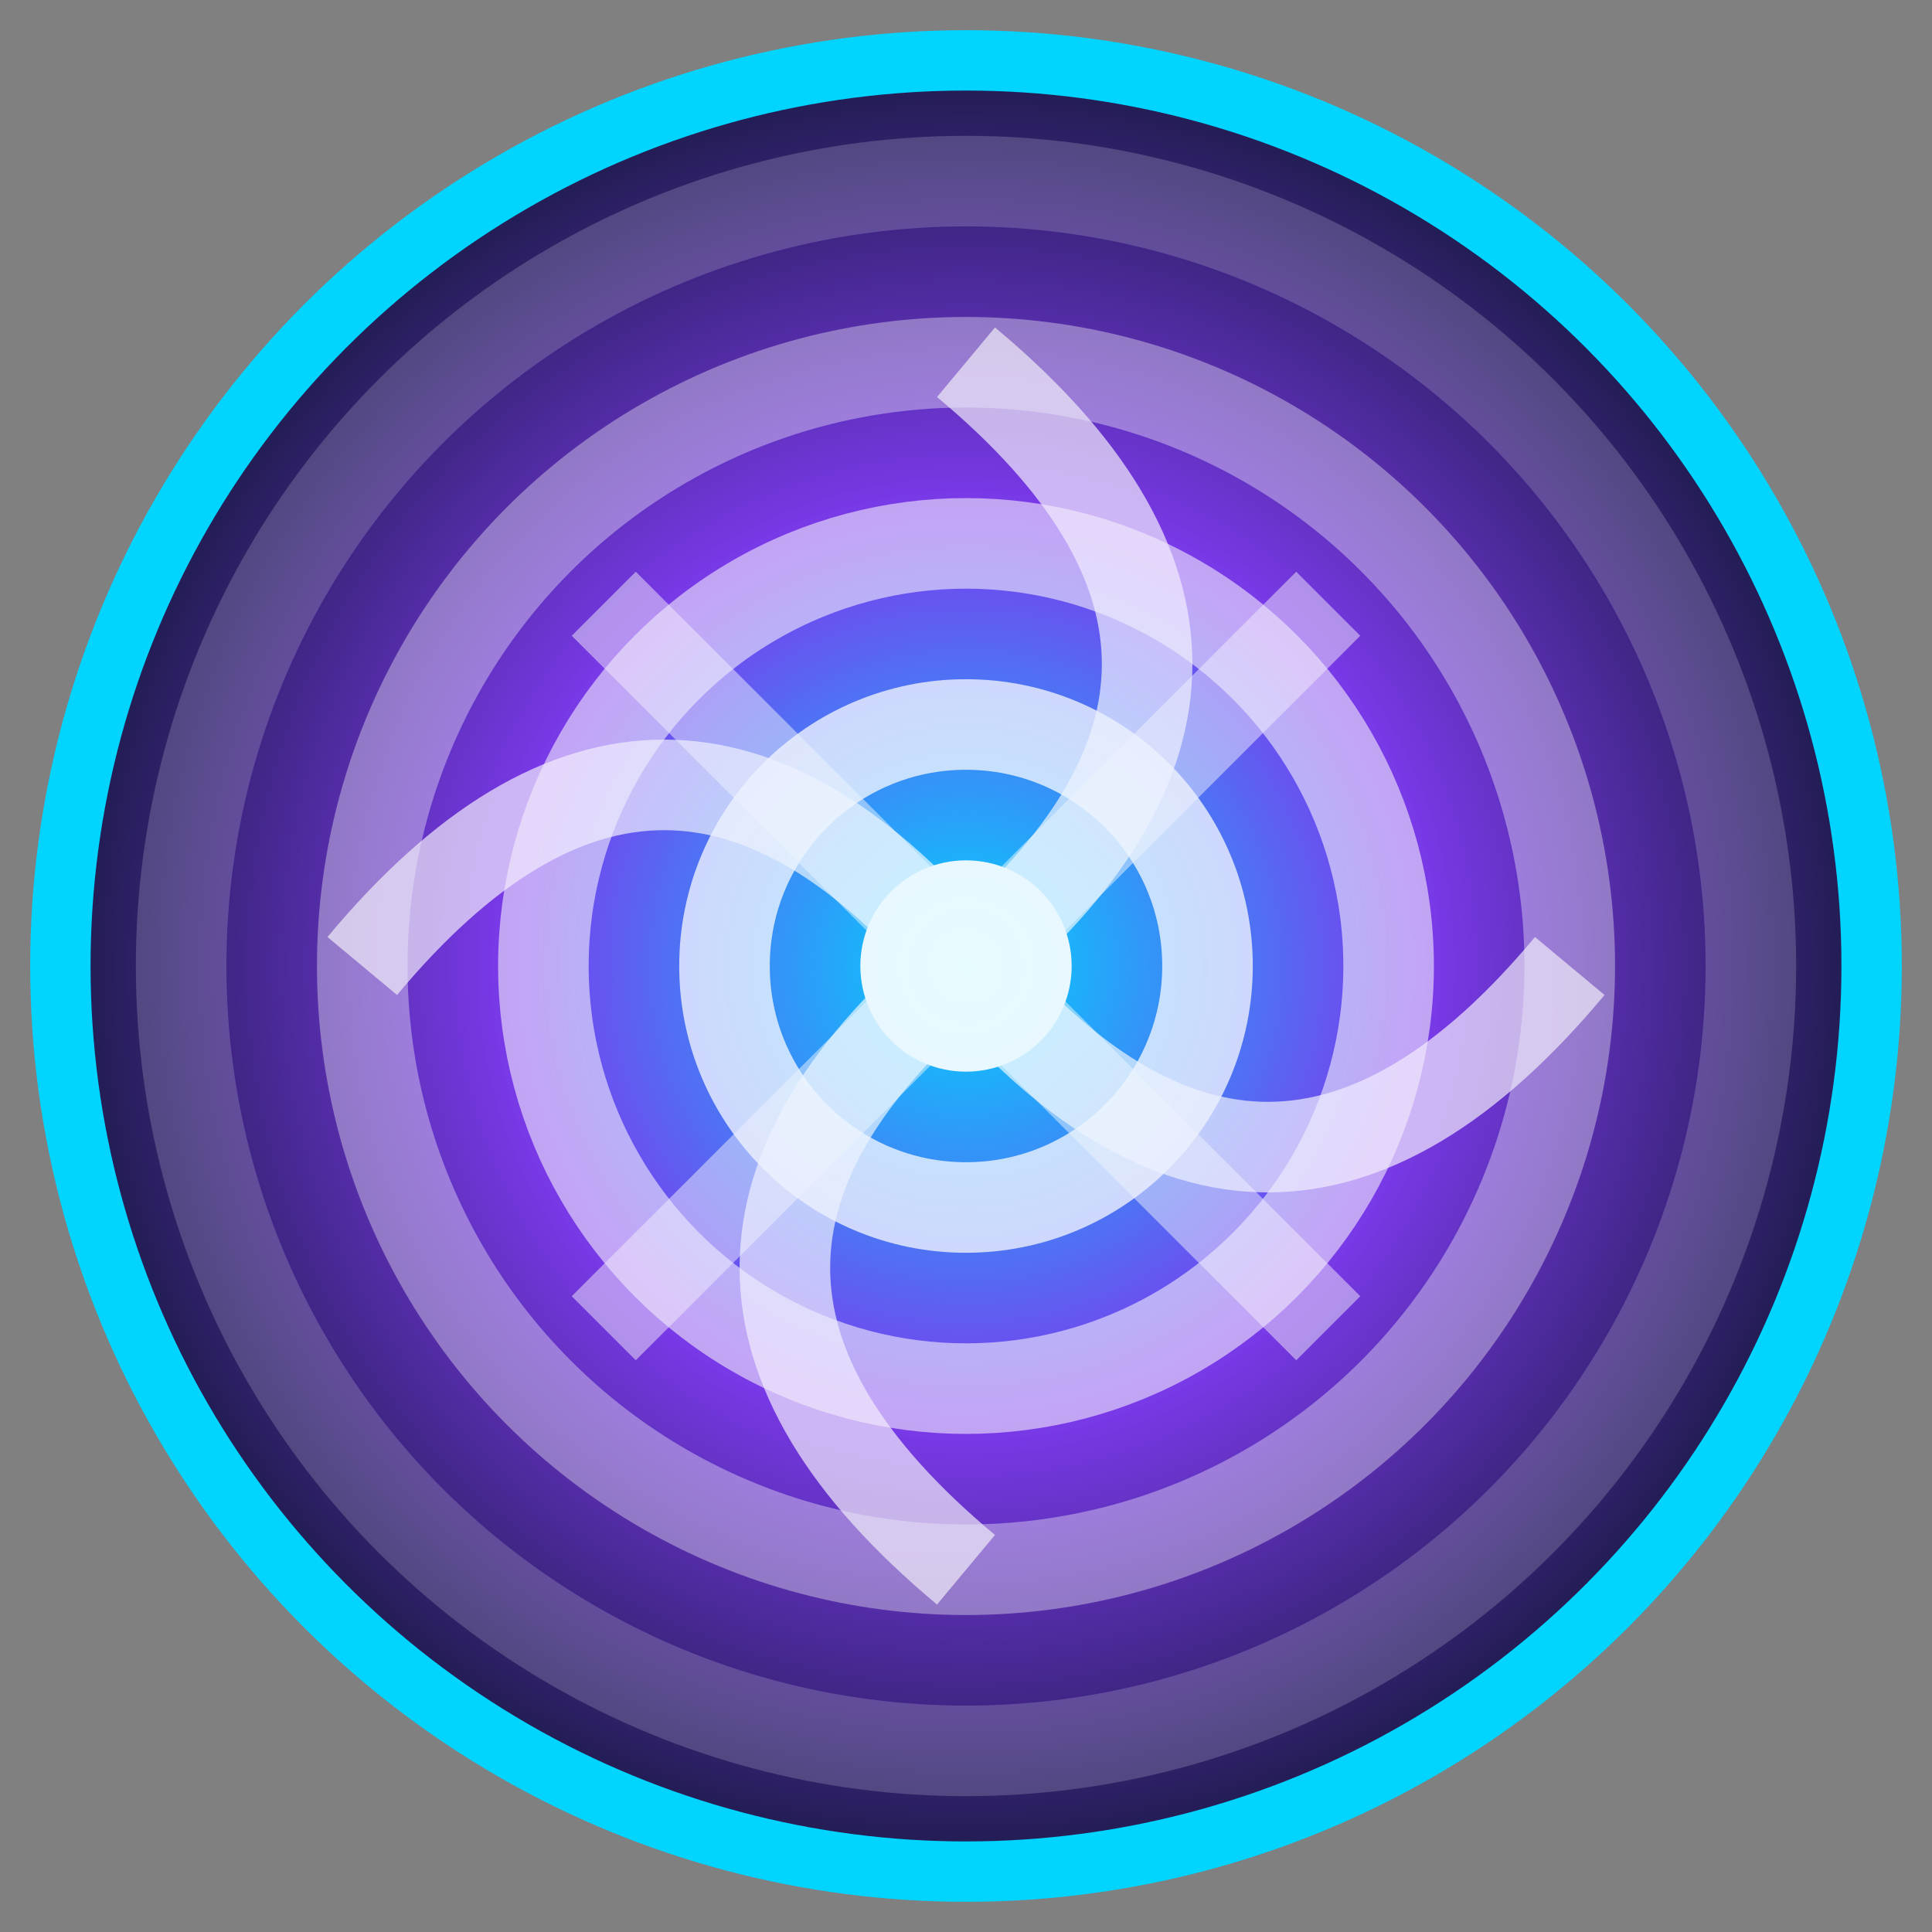
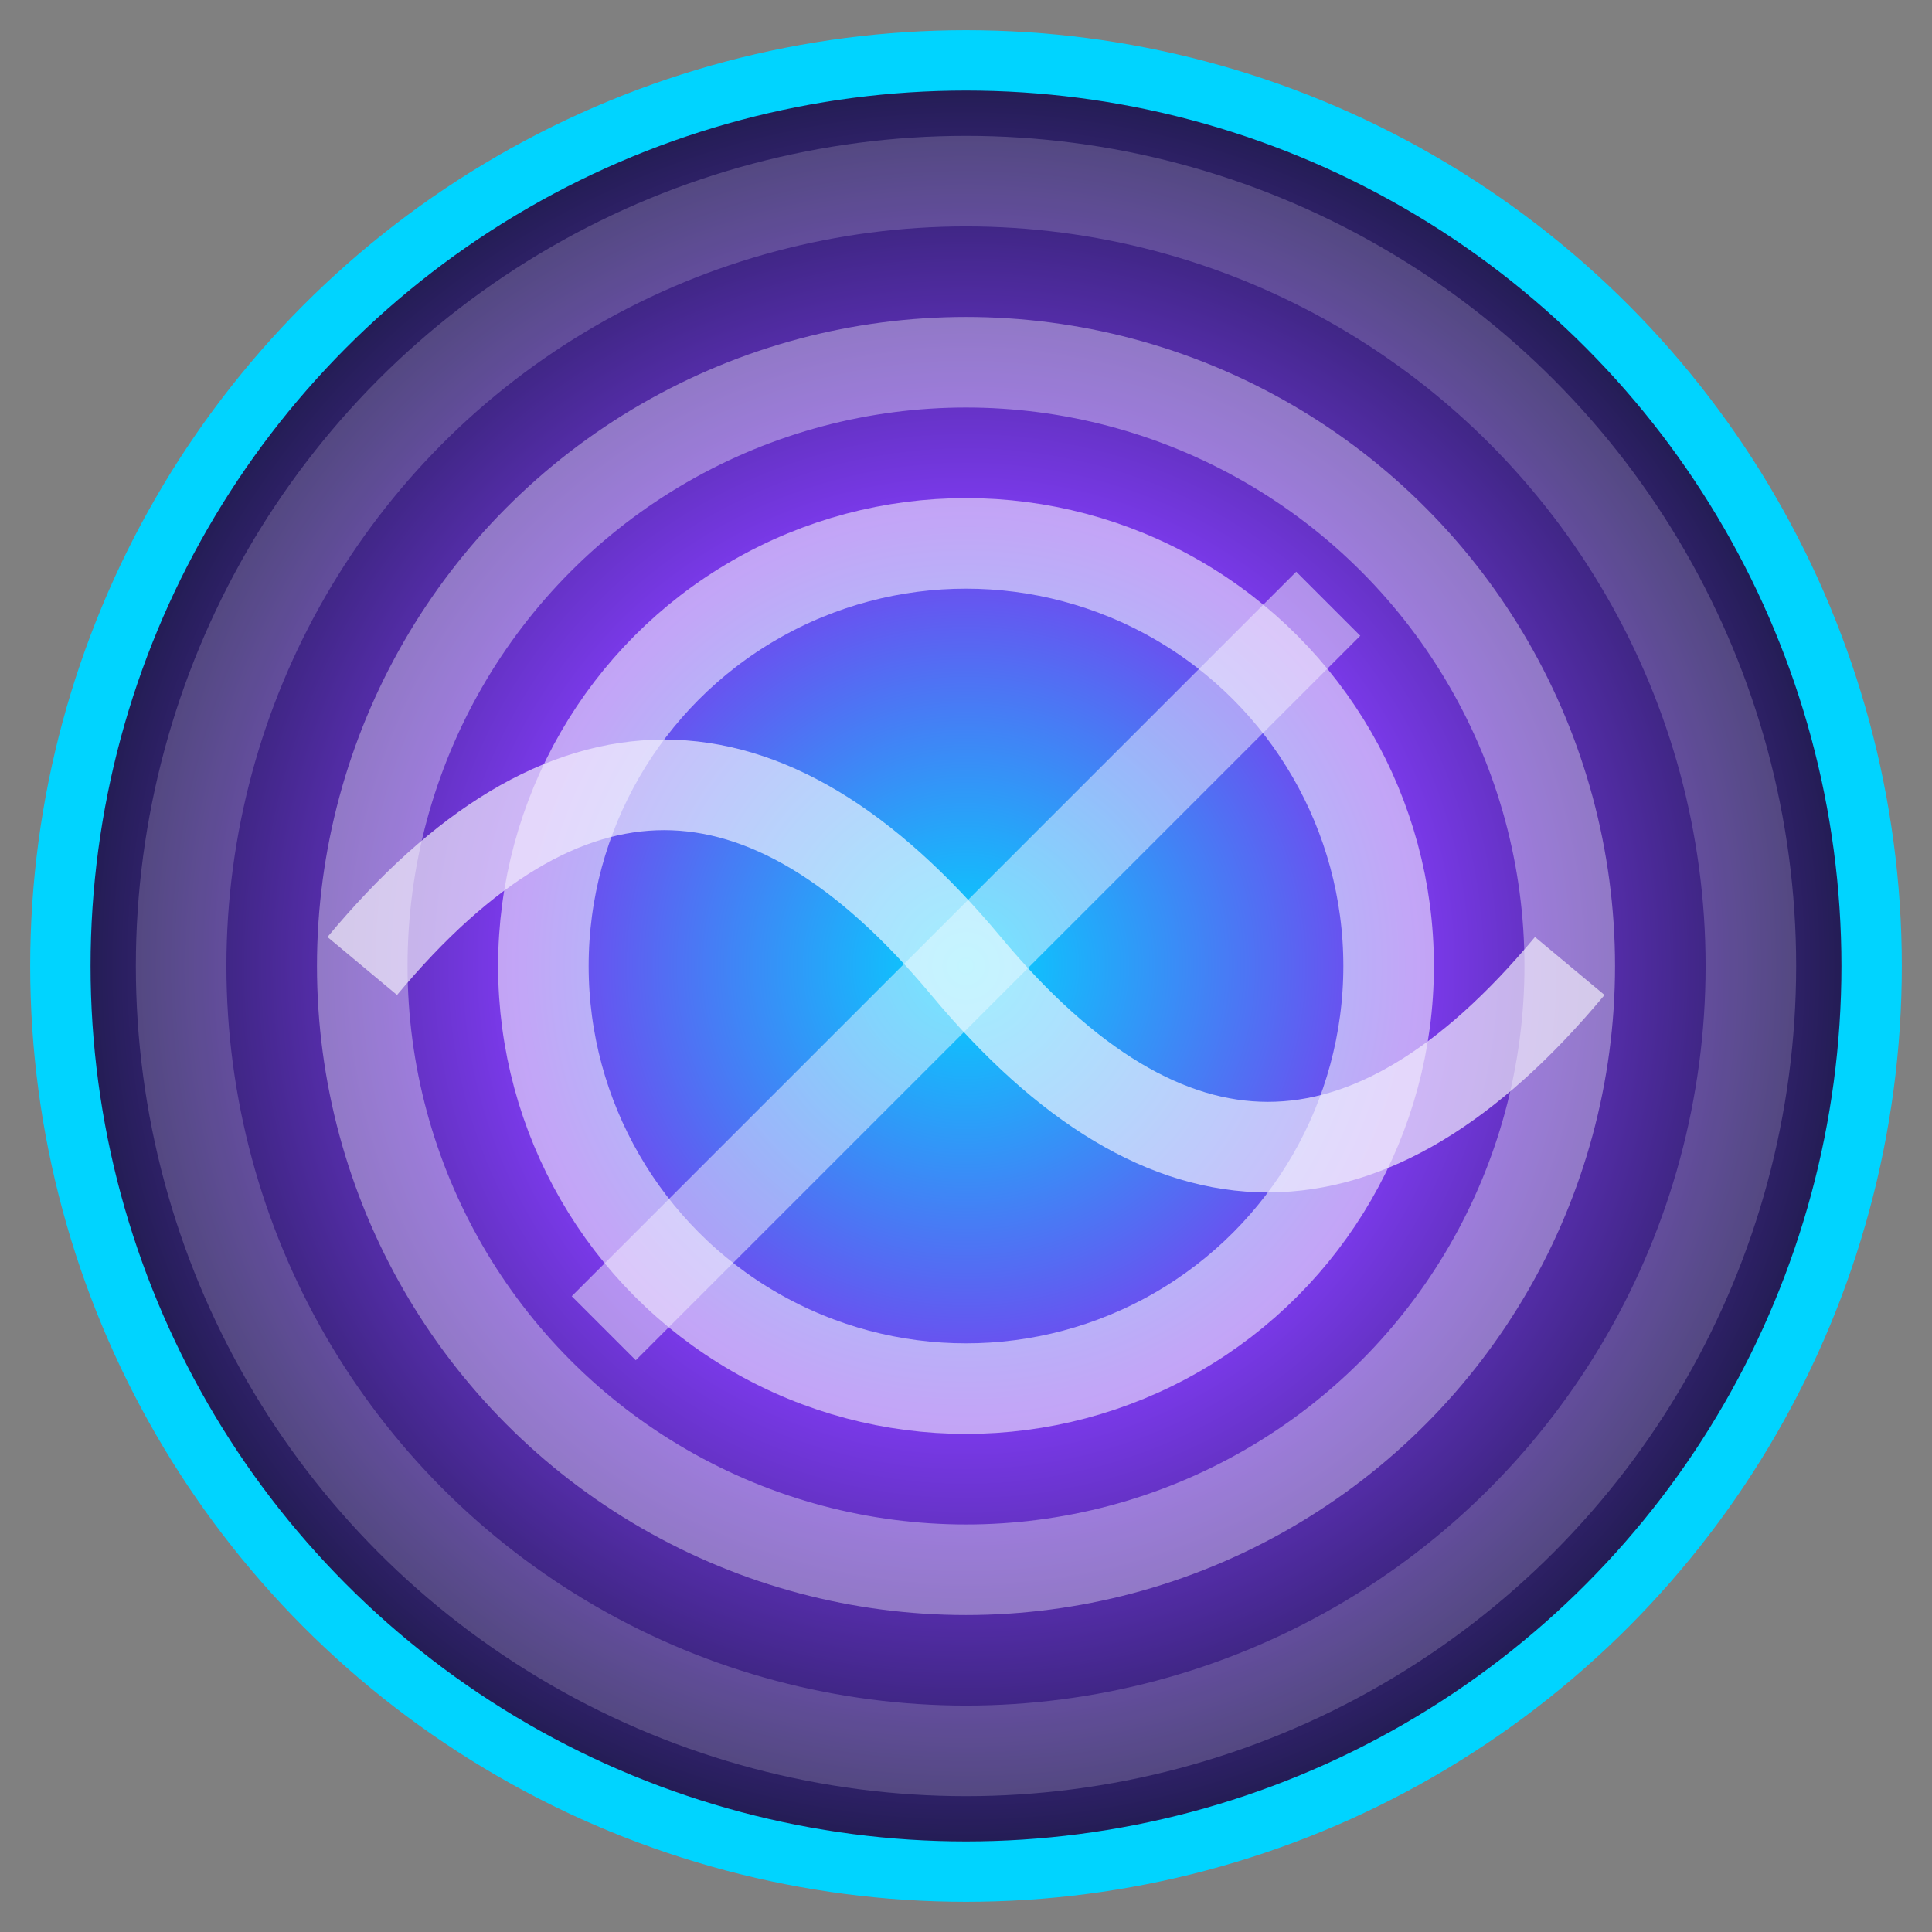
<svg xmlns="http://www.w3.org/2000/svg" width="32" height="32" viewBox="0 0 32 32">
  <rect x="0" y="0" width="32" height="32" fill="#808080" stroke="none" />
  <defs>
    <radialGradient id="cymaGradient" cx="50%" cy="50%" r="50%">
      <stop offset="0%" style="stop-color:#00d4ff;stop-opacity:1" />
      <stop offset="50%" style="stop-color:#7c3aed;stop-opacity:1" />
      <stop offset="100%" style="stop-color:#1e1b4b;stop-opacity:1" />
    </radialGradient>
  </defs>
  <circle cx="16" cy="16" r="15" fill="url(#cymaGradient)" stroke="#00d4ff" stroke-width="1" />
  <g stroke="#ffffff" stroke-width="1.5" fill="none" opacity="0.9">
-     <circle cx="16" cy="16" r="1" fill="#ffffff" />
-     <circle cx="16" cy="16" r="4" opacity="0.8" />
    <circle cx="16" cy="16" r="7" opacity="0.6" />
    <circle cx="16" cy="16" r="10" opacity="0.4" />
    <circle cx="16" cy="16" r="13" opacity="0.2" />
    <path d="M6 16 Q11 10, 16 16 T26 16" opacity="0.7" />
-     <path d="M16 6 Q22 11, 16 16 T16 26" opacity="0.7" />
-     <path d="M10 10 Q13 13, 16 16 T22 22" opacity="0.5" />
    <path d="M22 10 Q19 13, 16 16 T10 22" opacity="0.5" />
  </g>
</svg>